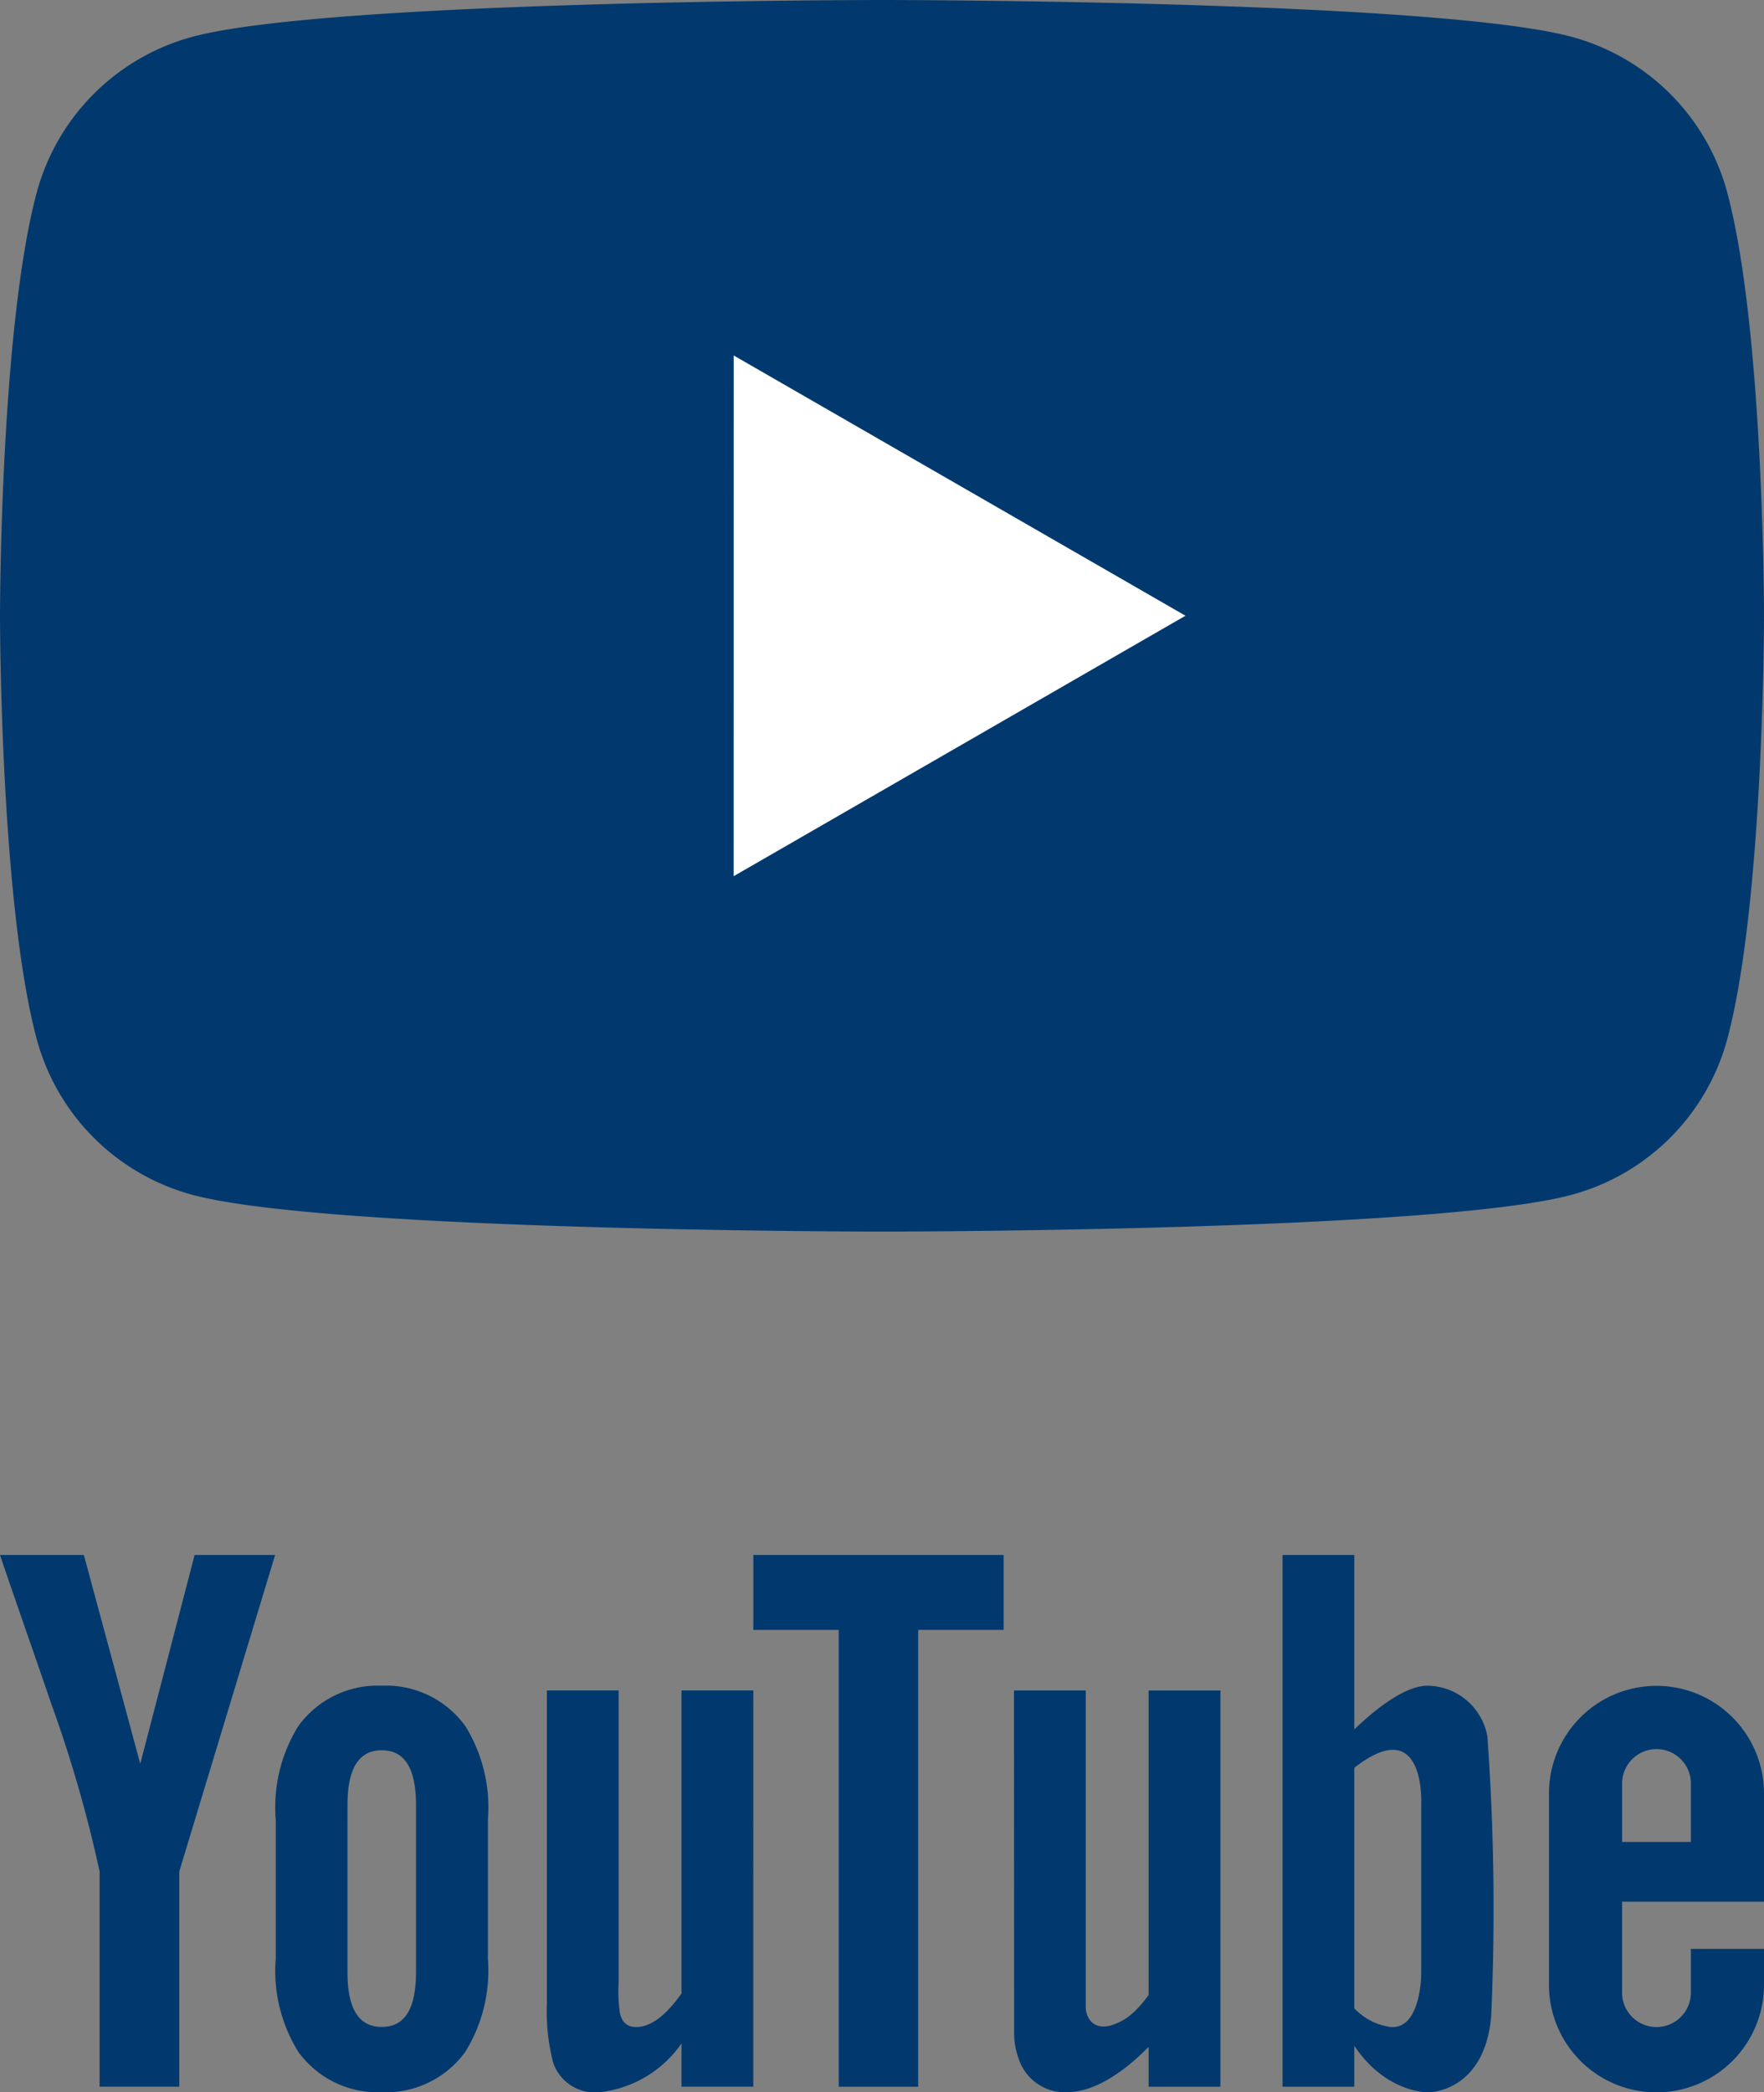
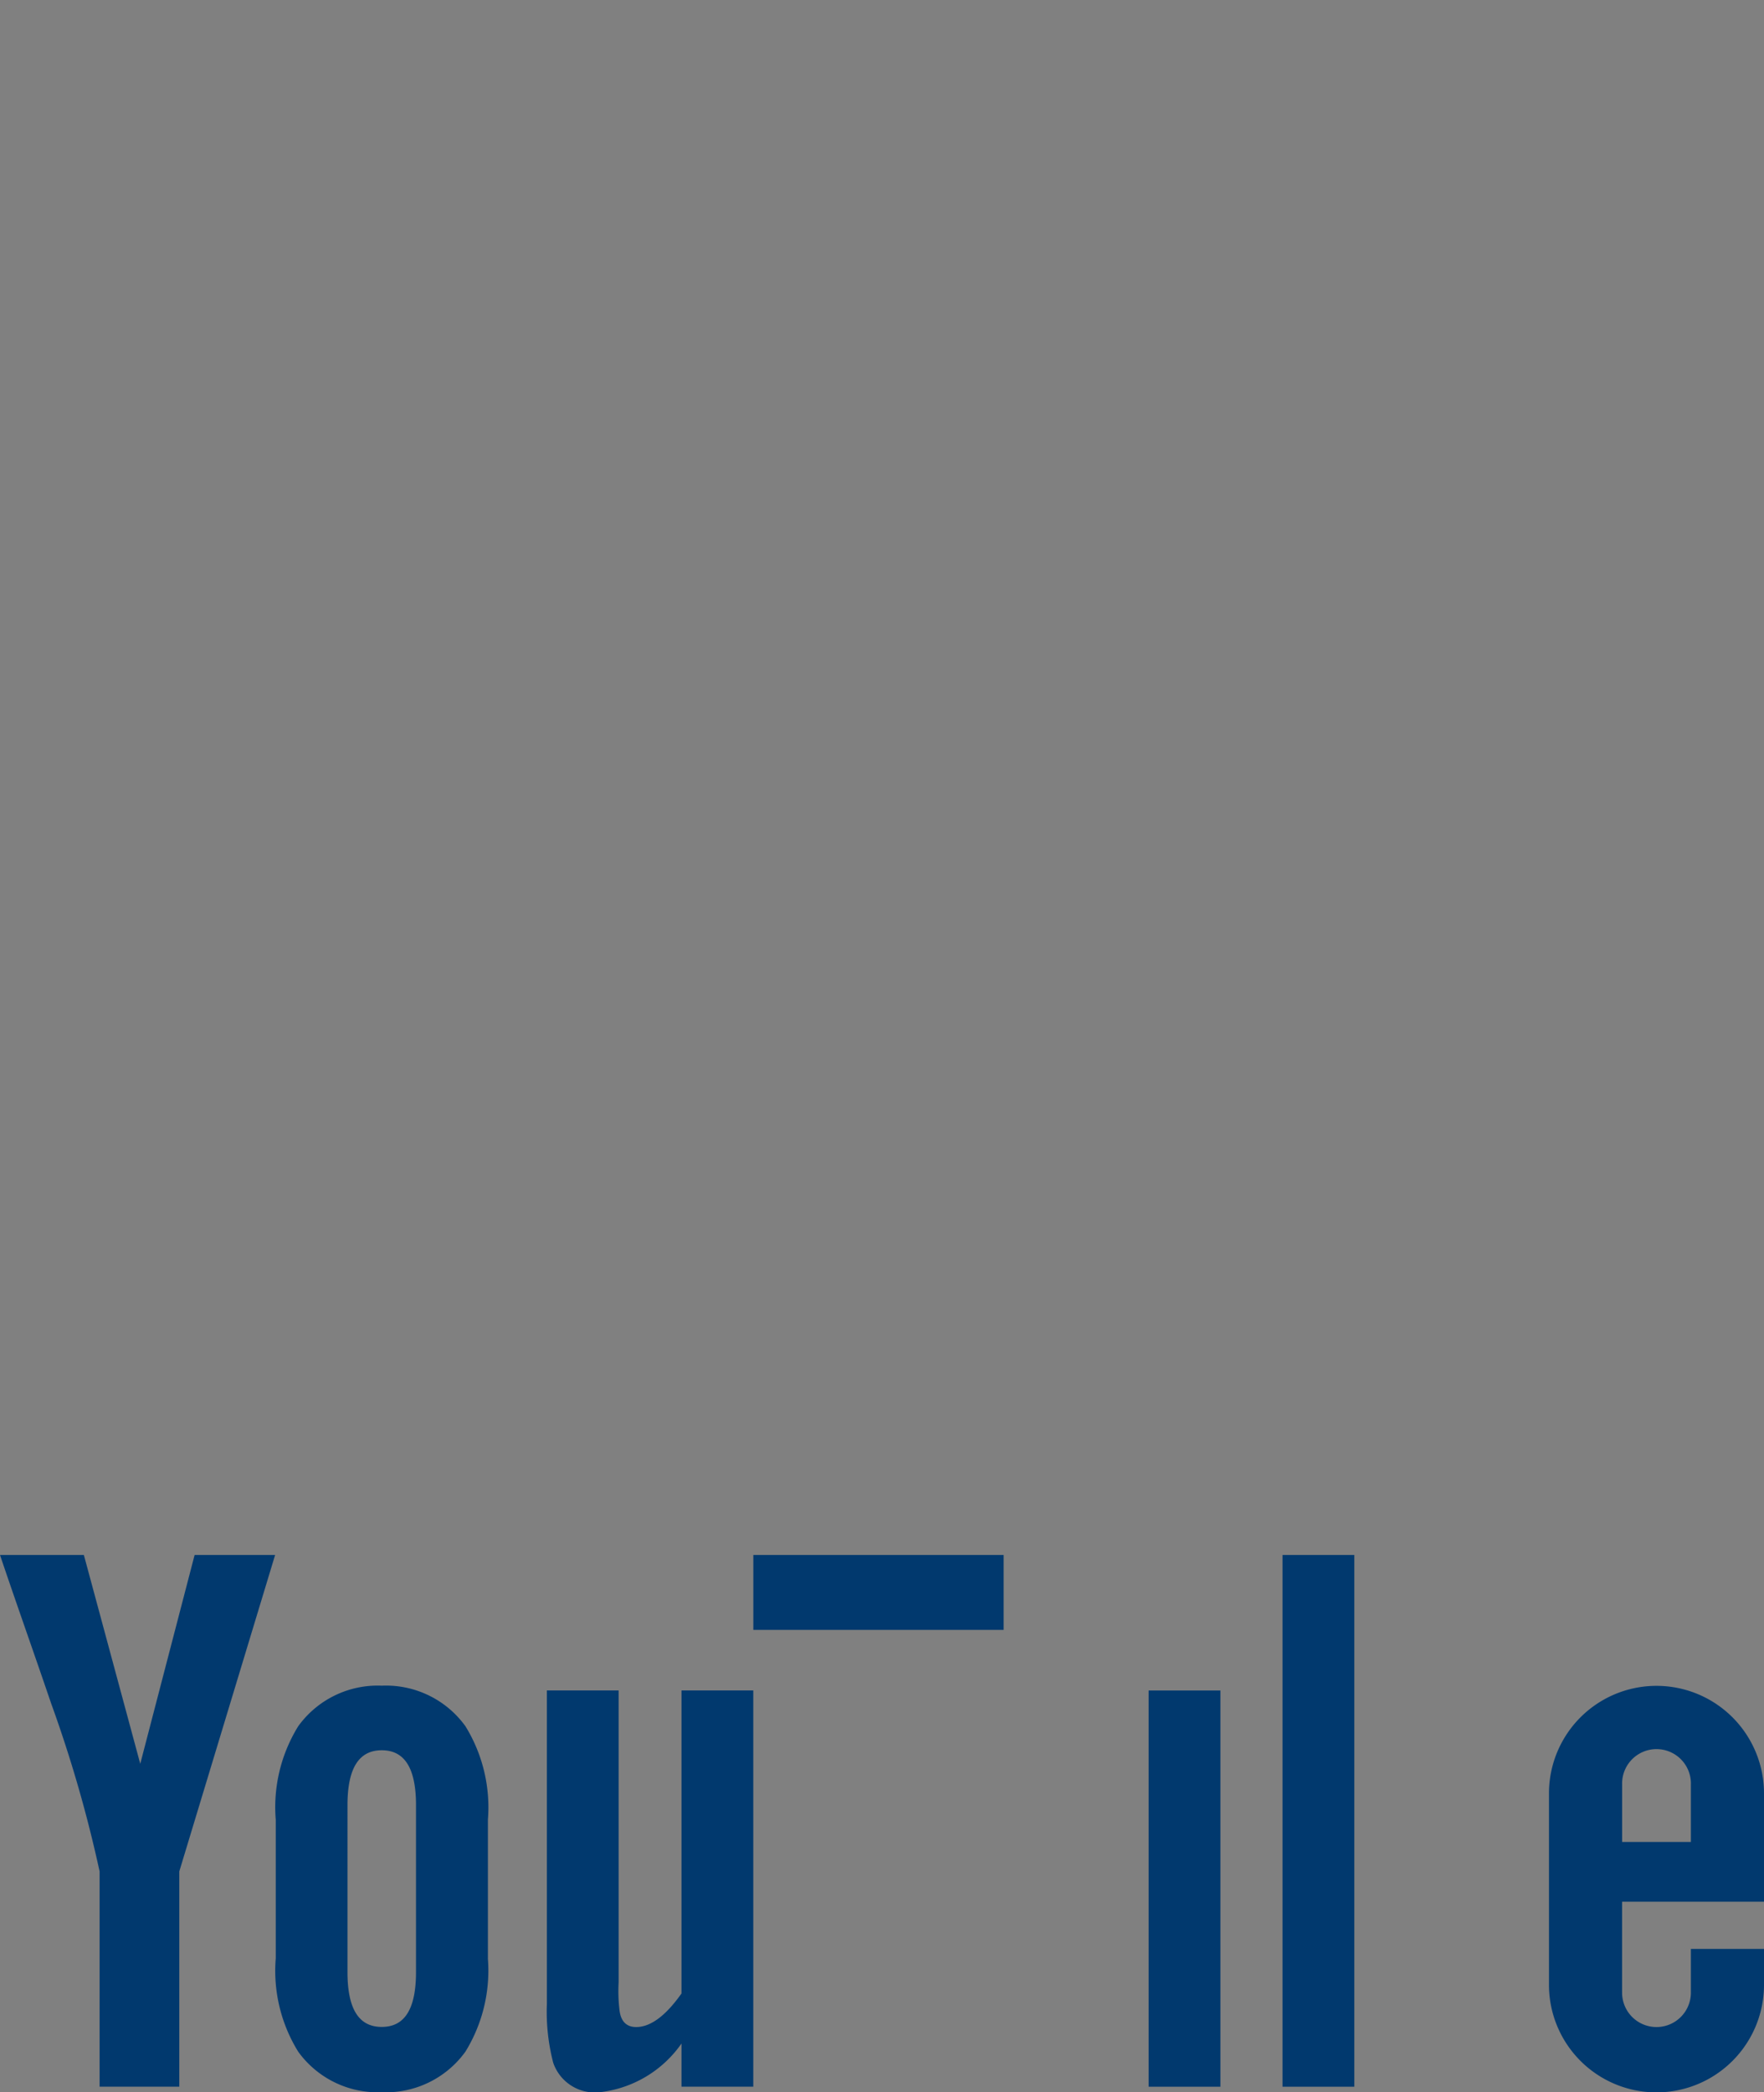
<svg xmlns="http://www.w3.org/2000/svg" width="42.51" height="50.405" viewBox="0 0 42.51 50.405">
  <rect x="0" y="0" width="42.51" height="50.405" fill="#808080" stroke="none" />
  <defs>
    <clipPath id="clip-path">
      <rect id="長方形_14465" data-name="長方形 14465" width="42.51" height="12.943" transform="translate(0 0)" fill="#01396e" />
    </clipPath>
  </defs>
  <g id="グループ_6990" data-name="グループ 6990" transform="translate(-23 -991)">
    <g id="グループ_6989" data-name="グループ 6989" transform="translate(23 991)">
-       <path id="パス_25100" data-name="パス 25100" d="M41.624,4.634a5.324,5.324,0,0,0-3.76-3.75C34.55,0,21.255,0,21.255,0S7.966,0,4.646.884a5.325,5.325,0,0,0-3.76,3.75C0,7.938,0,14.838,0,14.838s0,6.9.886,10.2a5.325,5.325,0,0,0,3.76,3.75c3.321.883,16.609.883,16.609.883s13.3,0,16.609-.883a5.326,5.326,0,0,0,3.76-3.75c.886-3.3.886-10.2.886-10.2s0-6.9-.886-10.2" transform="translate(0)" fill="#01396e" />
-       <path id="パス_25101" data-name="パス 25101" d="M66.133,44.675,77.021,38.4l-10.887-6.27Z" transform="translate(-48.453 -23.566)" fill="#fff" />
-     </g>
+       </g>
    <g id="グループ_6988" data-name="グループ 6988" transform="translate(23 1028.462)">
      <g id="グループ_6987" data-name="グループ 6987" transform="translate(0 0)" clip-path="url(#clip-path)">
        <path id="パス_25102" data-name="パス 25102" d="M6.63,0H4.69L3.38,5.031,2.021,0H0C.4,1.187.826,2.381,1.23,3.57A31.6,31.6,0,0,1,2.4,7.623V12.81H4.321V7.623Zm5.128,9.719V6.377a3.728,3.728,0,0,0-.541-2.25A2.358,2.358,0,0,0,9.2,3.149a2.359,2.359,0,0,0-2.014.978,3.711,3.711,0,0,0-.541,2.25V9.719a3.7,3.7,0,0,0,.541,2.247,2.361,2.361,0,0,0,2.014.977,2.359,2.359,0,0,0,2.016-.977,3.722,3.722,0,0,0,.541-2.247m-1.732.327c0,.883-.266,1.324-.825,1.324s-.826-.441-.826-1.324V6.028c0-.882.269-1.323.826-1.323s.825.441.825,1.323Zm8.128,2.764V3.264H16.423v7.3c-.382.541-.747.809-1.093.809-.232,0-.368-.137-.4-.4a3.837,3.837,0,0,1-.022-.674V3.264H13.179v7.551a4.877,4.877,0,0,0,.153,1.419,1.062,1.062,0,0,0,1.115.71,2.779,2.779,0,0,0,1.976-1.174V12.81Z" transform="translate(0 0)" fill="#01396e" />
        <rect id="長方形_14461" data-name="長方形 14461" width="1.73" height="12.811" transform="translate(30.907 0)" fill="#01396e" />
-         <path id="パス_25103" data-name="パス 25103" d="M235.772,24.761s1.362-1.581,2.271-1.557a1.484,1.484,0,0,1,1.421,1.22,57.917,57.917,0,0,1,.092,6.734C239.4,33.007,238.043,33,238.043,33s-1.553.043-2.271-2.145l-.171-1.2s.269,1.588,1.519,1.769c.75.078.75-1.286.75-1.286V26.063s.124-2.493-1.928-.613Z" transform="translate(-203.62 -20.054)" fill="#01396e" />
        <path id="パス_25104" data-name="パス 25104" d="M280.174,28.41V25.8a2.591,2.591,0,0,0-5.182,0v4.612a2.591,2.591,0,0,0,5.182,0v-.865h-1.762V30.6a.829.829,0,0,1-1.658,0V28.41Zm-3.419-2.819a.829.829,0,1,1,1.657,0V26.97h-1.657Z" transform="translate(-237.664 -20.056)" fill="#01396e" />
        <rect id="長方形_14462" data-name="長方形 14462" width="1.73" height="9.546" transform="translate(27.68 3.265)" fill="#01396e" />
-         <path id="パス_25105" data-name="パス 25105" d="M180.018,24.051h1.729v7.61a.559.559,0,0,0,.07.285c.1.162.318.328.819.054.8-.438,1.491-2.262,1.491-2.262l-.439,2.418s-1.2,1.576-2.4,1.573a1.17,1.17,0,0,1-1.155-.8,1.771,1.771,0,0,1-.112-.642Z" transform="translate(-155.582 -20.786)" fill="#01396e" />
        <rect id="長方形_14463" data-name="長方形 14463" width="6.032" height="1.805" transform="translate(18.154 0)" fill="#01396e" />
-         <rect id="長方形_14464" data-name="長方形 14464" width="1.915" height="11.107" transform="translate(20.212 1.704)" fill="#01396e" />
      </g>
    </g>
  </g>
</svg>